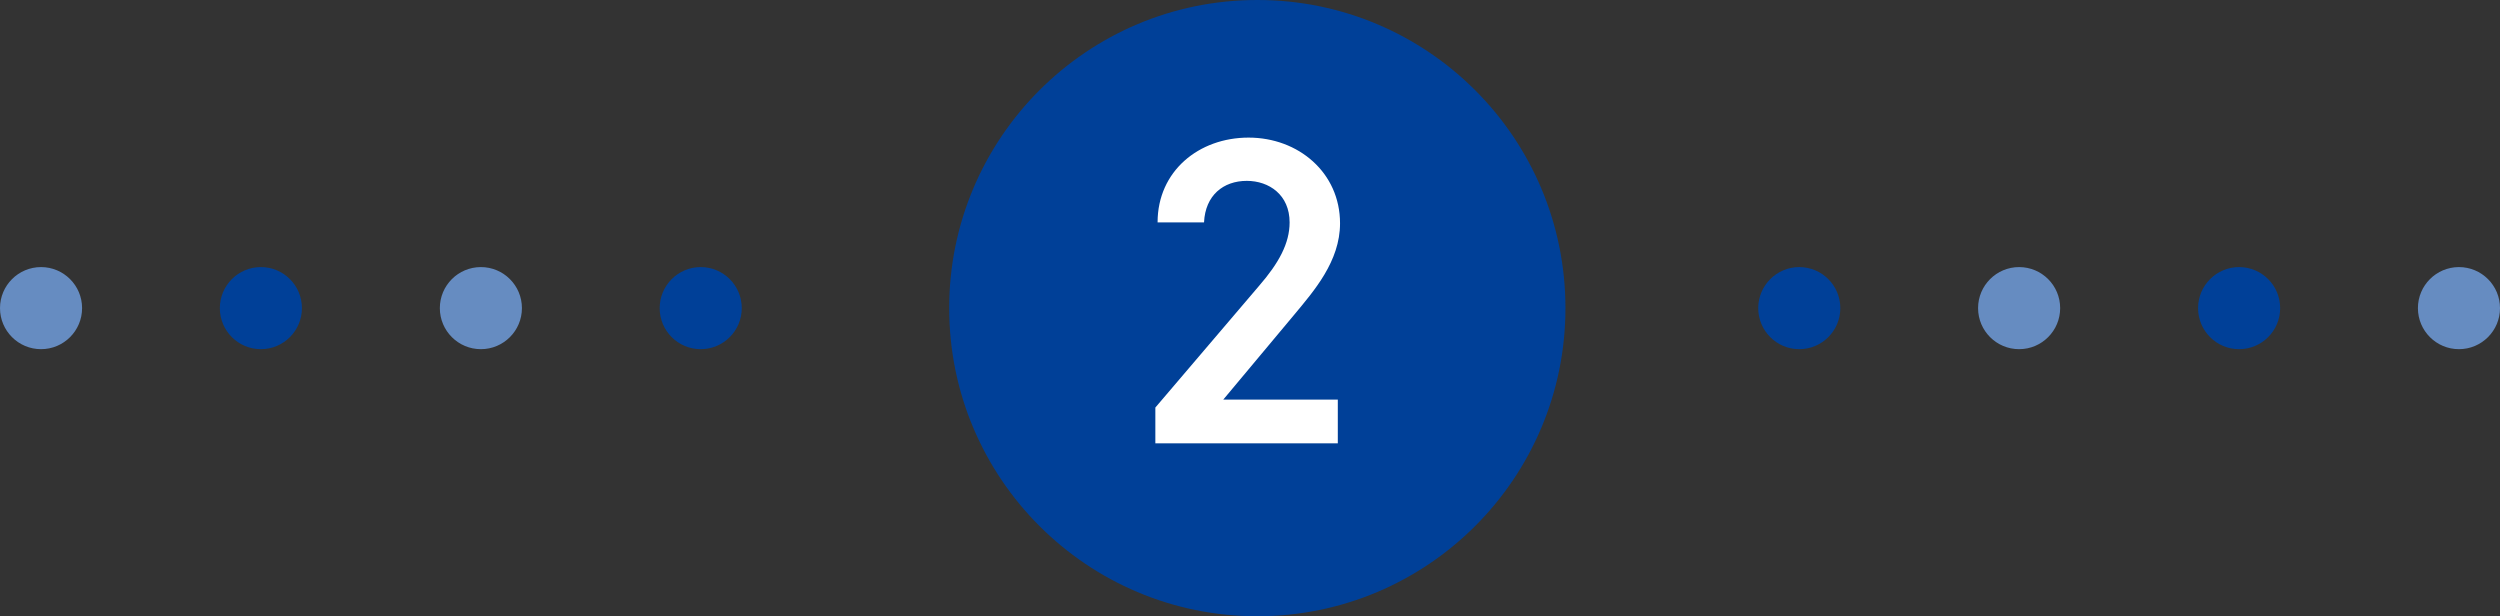
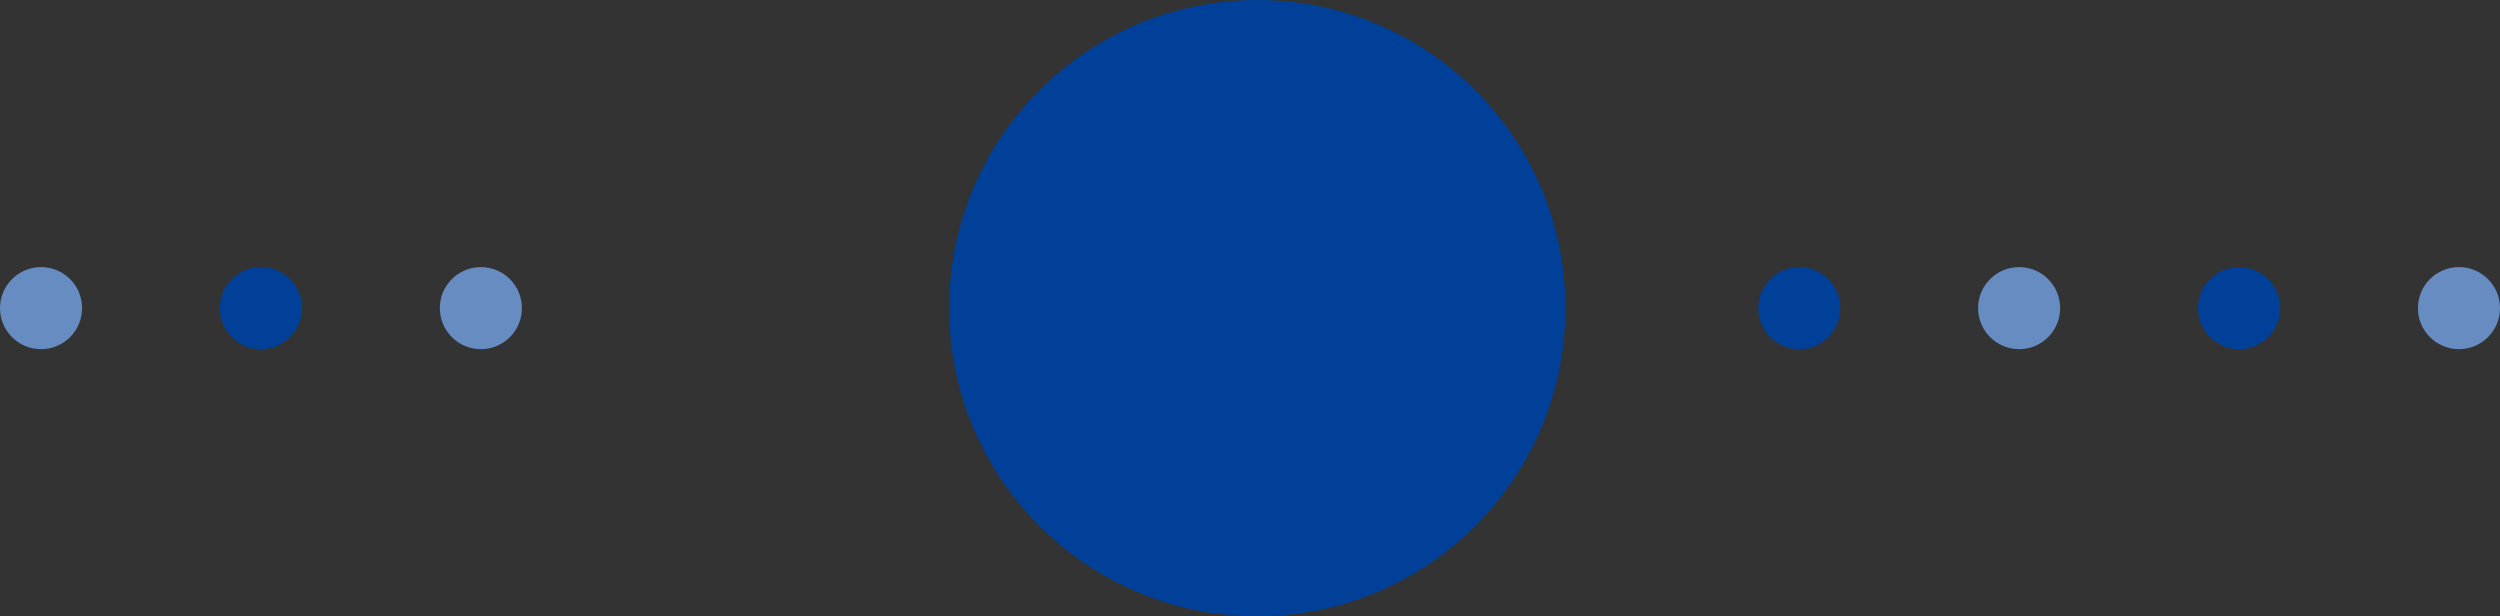
<svg xmlns="http://www.w3.org/2000/svg" id="b" viewBox="0 0 157.16 38.74">
  <rect x="0" y="0" width="157.16" height="38.74" fill="#333333" stroke="none" />
  <g id="c">
    <circle cx="79.04" cy="19.37" r="19.37" style="fill:#004098;" />
-     <circle cx="44.05" cy="19.37" r="2.58" style="fill:#004098;" />
    <circle cx="30.23" cy="19.37" r="2.58" style="fill:#668cc1;" />
    <circle cx="16.4" cy="19.37" r="2.58" style="fill:#004098;" />
    <circle cx="2.58" cy="19.37" r="2.58" style="fill:#668cc1;" />
    <circle cx="154.58" cy="19.37" r="2.58" style="fill:#668cc1;" />
    <circle cx="140.76" cy="19.37" r="2.58" style="fill:#004098;" />
    <circle cx="126.93" cy="19.37" r="2.58" style="fill:#668cc1;" />
    <circle cx="113.11" cy="19.37" r="2.58" style="fill:#004098;" />
-     <path d="M84.1,27.87h-11.47v-2.25l6.52-7.65c1.24-1.43,1.92-2.67,1.92-3.99,0-1.73-1.29-2.61-2.69-2.61-1.48,0-2.61.91-2.69,2.61h-2.92c0-3.22,2.59-5.33,5.72-5.33s5.75,2.2,5.75,5.39c0,2.39-1.65,4.26-2.86,5.72l-4.48,5.36h7.2v2.75Z" style="fill:#fff;" />
  </g>
</svg>